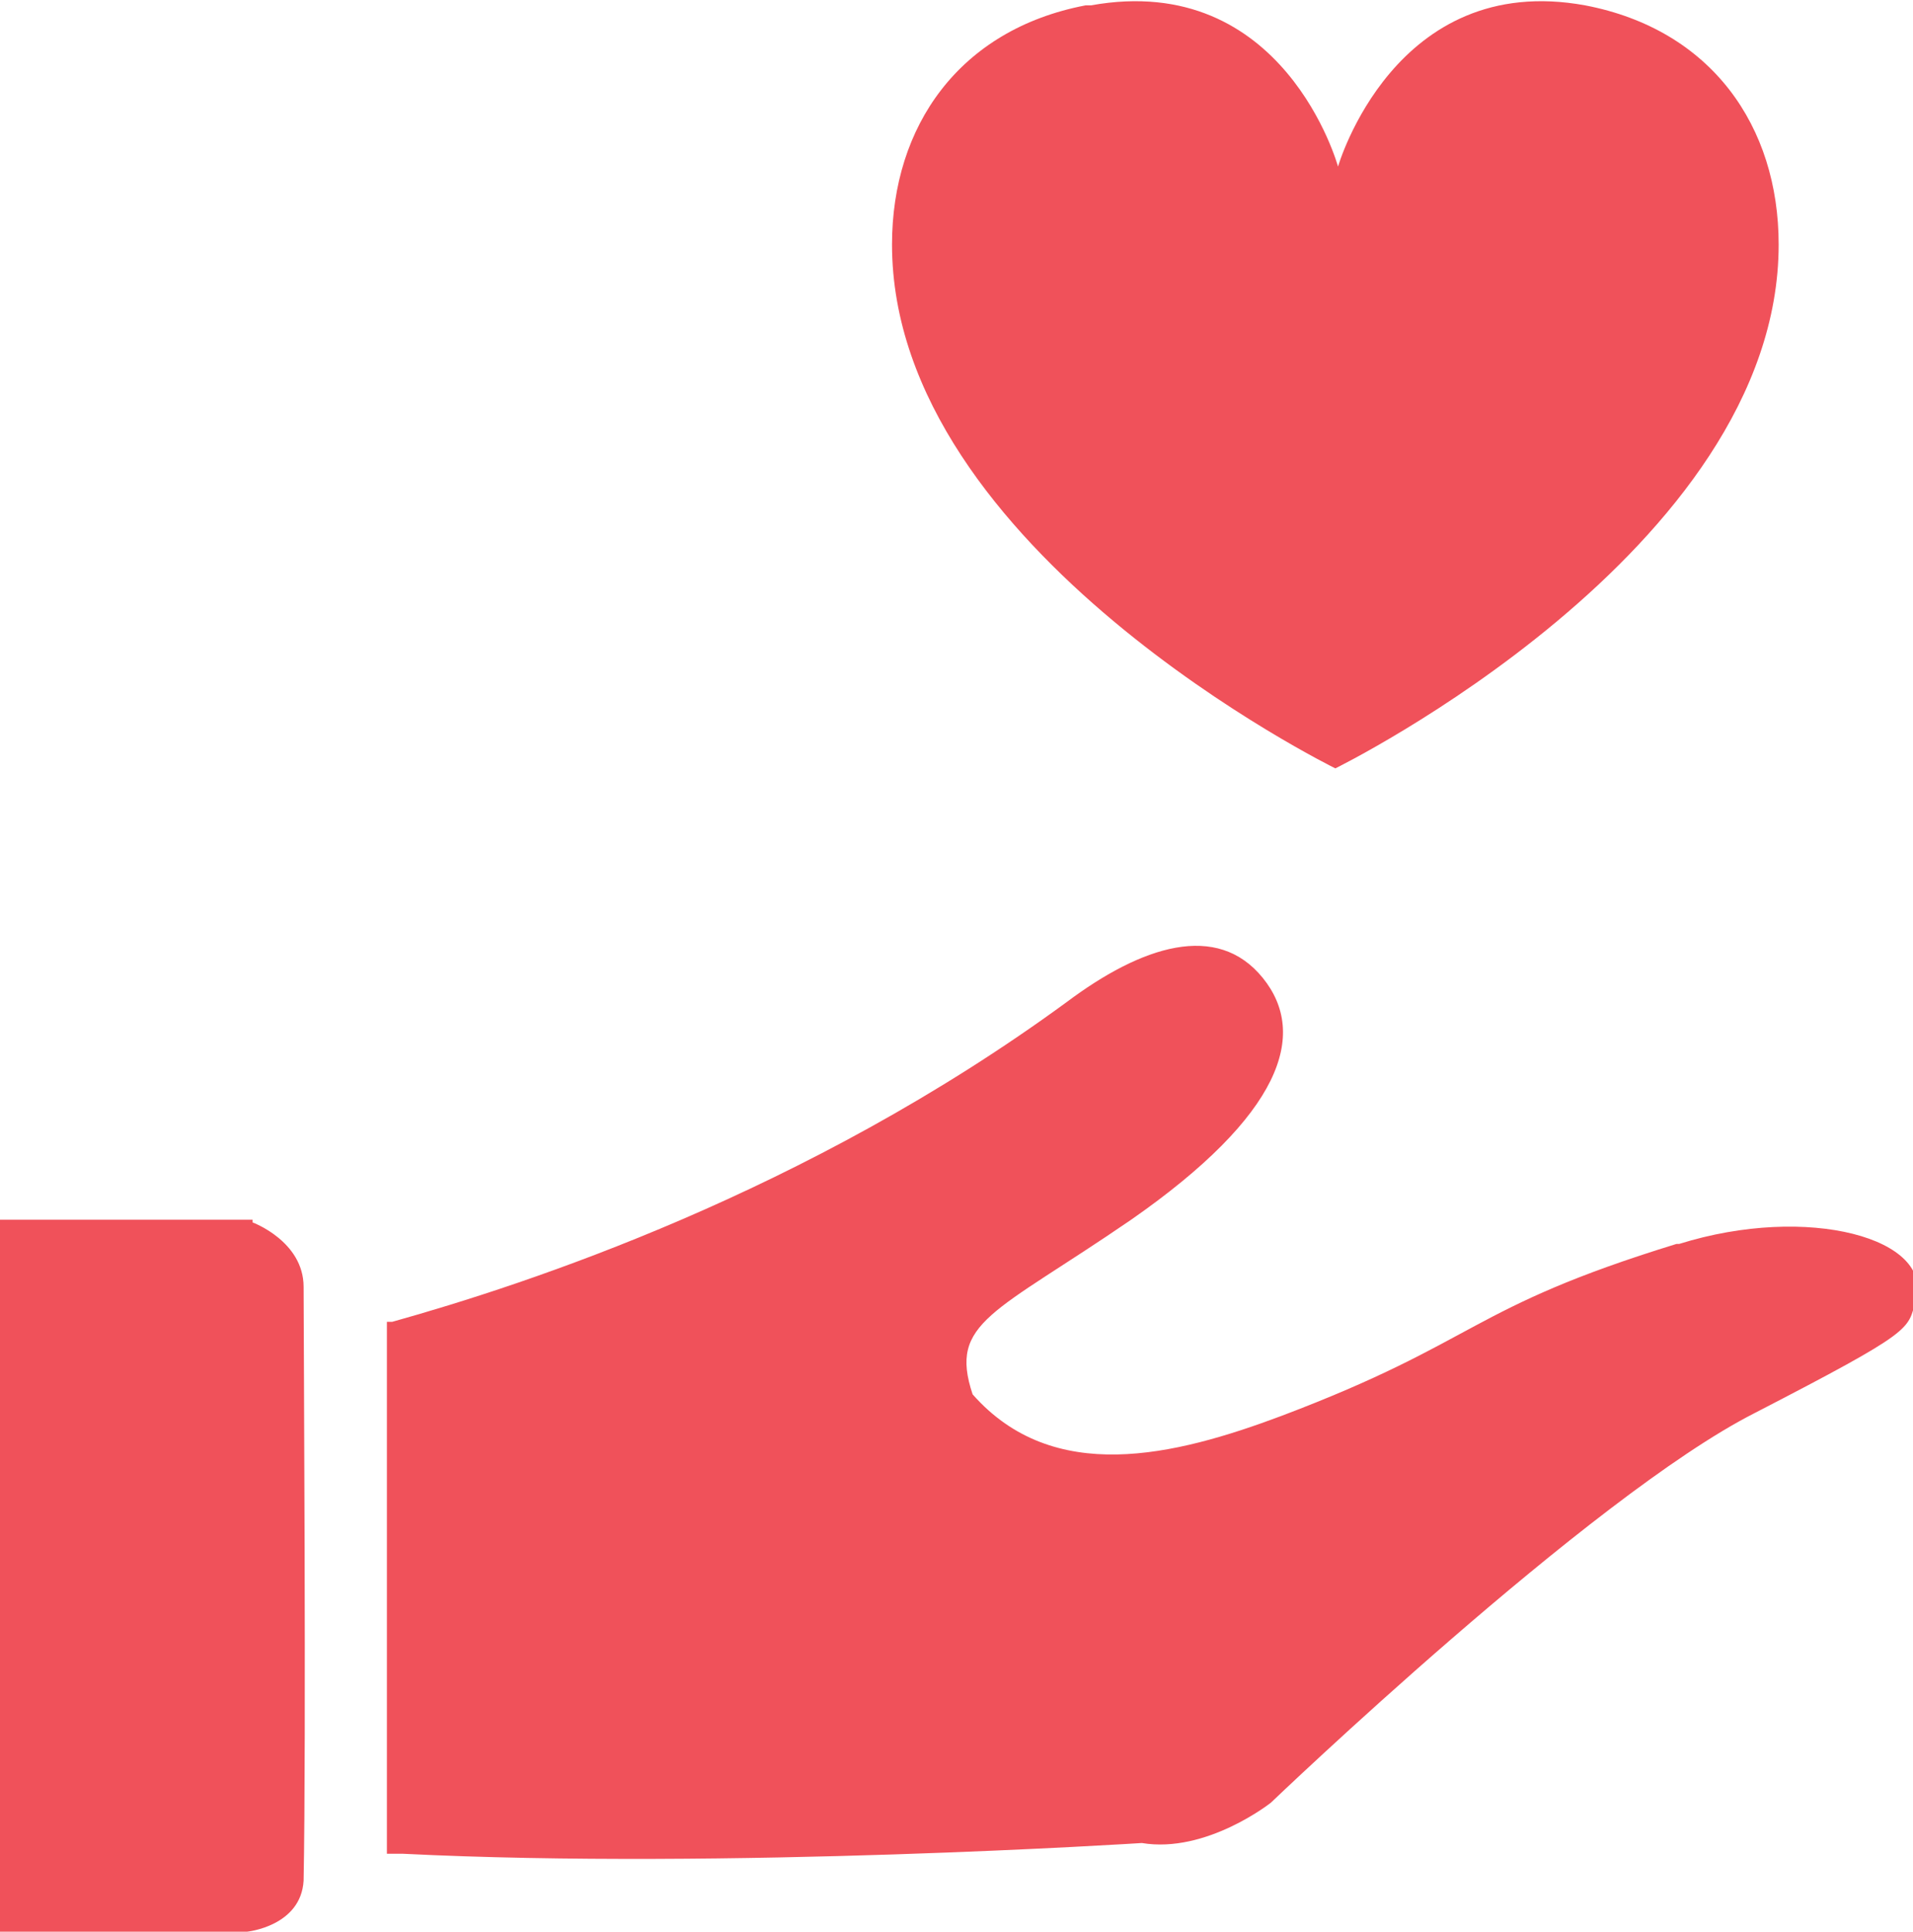
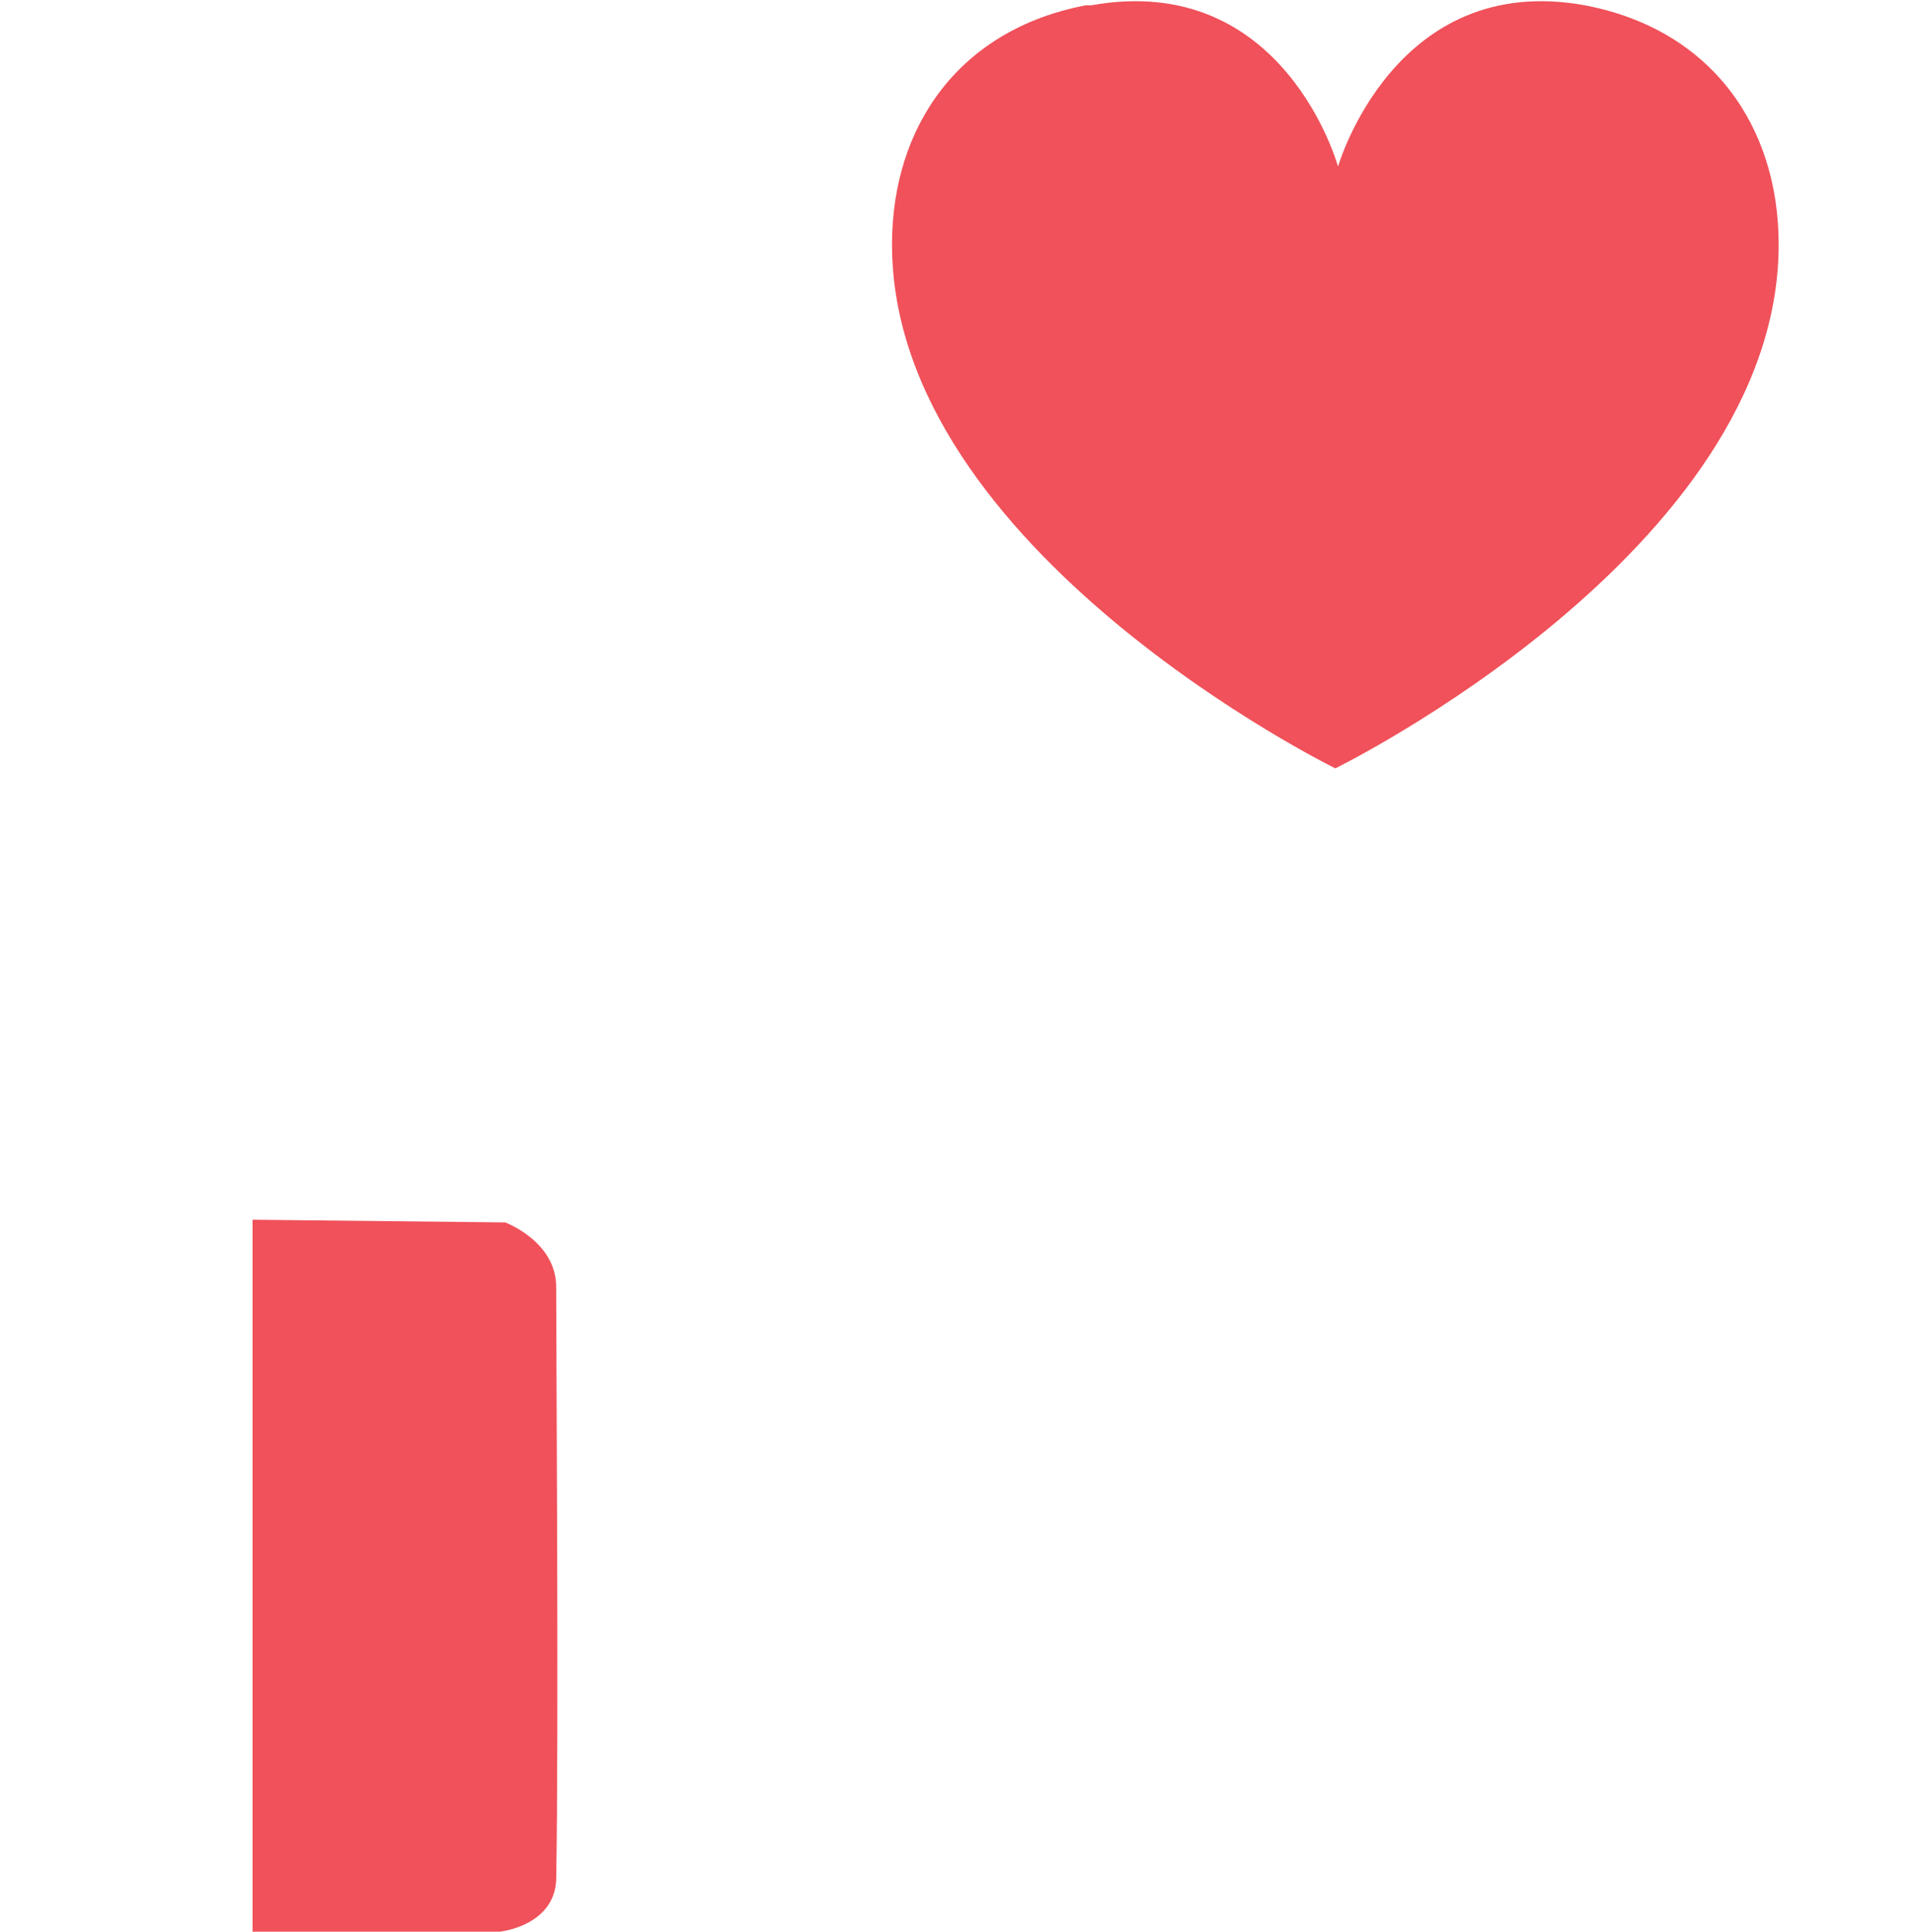
<svg xmlns="http://www.w3.org/2000/svg" id="_Õ_xBA__x2264__x201E__x5F_1" data-name="Õ_xBA__x2264__x201E__x5F_1" version="1.1" viewBox="0 0 71.2 71.9">
  <defs>
    <style>
      .st0 {
        fill: #f0515a;
      }
    </style>
  </defs>
  <g>
-     <path class="st0" d="M62.4,46.3c-7.8,2.4-7.3,3.6-14.7,6.4-4,1.5-8.5,2.6-11.5-.8-.9-2.7.8-3,5.9-6.5,5.6-3.9,6.6-6.9,4.9-9-1.7-2.1-4.5-1.2-7.3.9-9.7,7.1-20.1,10.5-25.1,11.9h-.2v19.8c.2,0,.4,0,.6,0,12,.6,27.5-.4,27.5-.4,2.4.4,4.8-1.5,4.8-1.5,0,0,11.9-11.4,18-14.5,6-3.1,5.7-3.1,6-4.2.7-2.3-4-3.6-8.8-2.1Z" />
-     <path class="st0" d="M9.4,45.4H0v26.5h9.2s2-.2,2.1-1.9c.1-5.2,0-20.4,0-22.1s-1.9-2.4-1.9-2.4Z" />
+     <path class="st0" d="M9.4,45.4v26.5h9.2s2-.2,2.1-1.9c.1-5.2,0-20.4,0-22.1s-1.9-2.4-1.9-2.4Z" />
  </g>
  <path class="st0" d="M40.6.2c7.2-1.3,9.2,6,9.2,6,0,0,2.1-7.3,9.2-6,4.7.9,7.2,4.5,7.2,8.9,0,11.4-16.5,19.5-16.5,19.5,0,0-16.5-8.1-16.5-19.5,0-4.4,2.5-8,7.2-8.9Z" />
</svg>